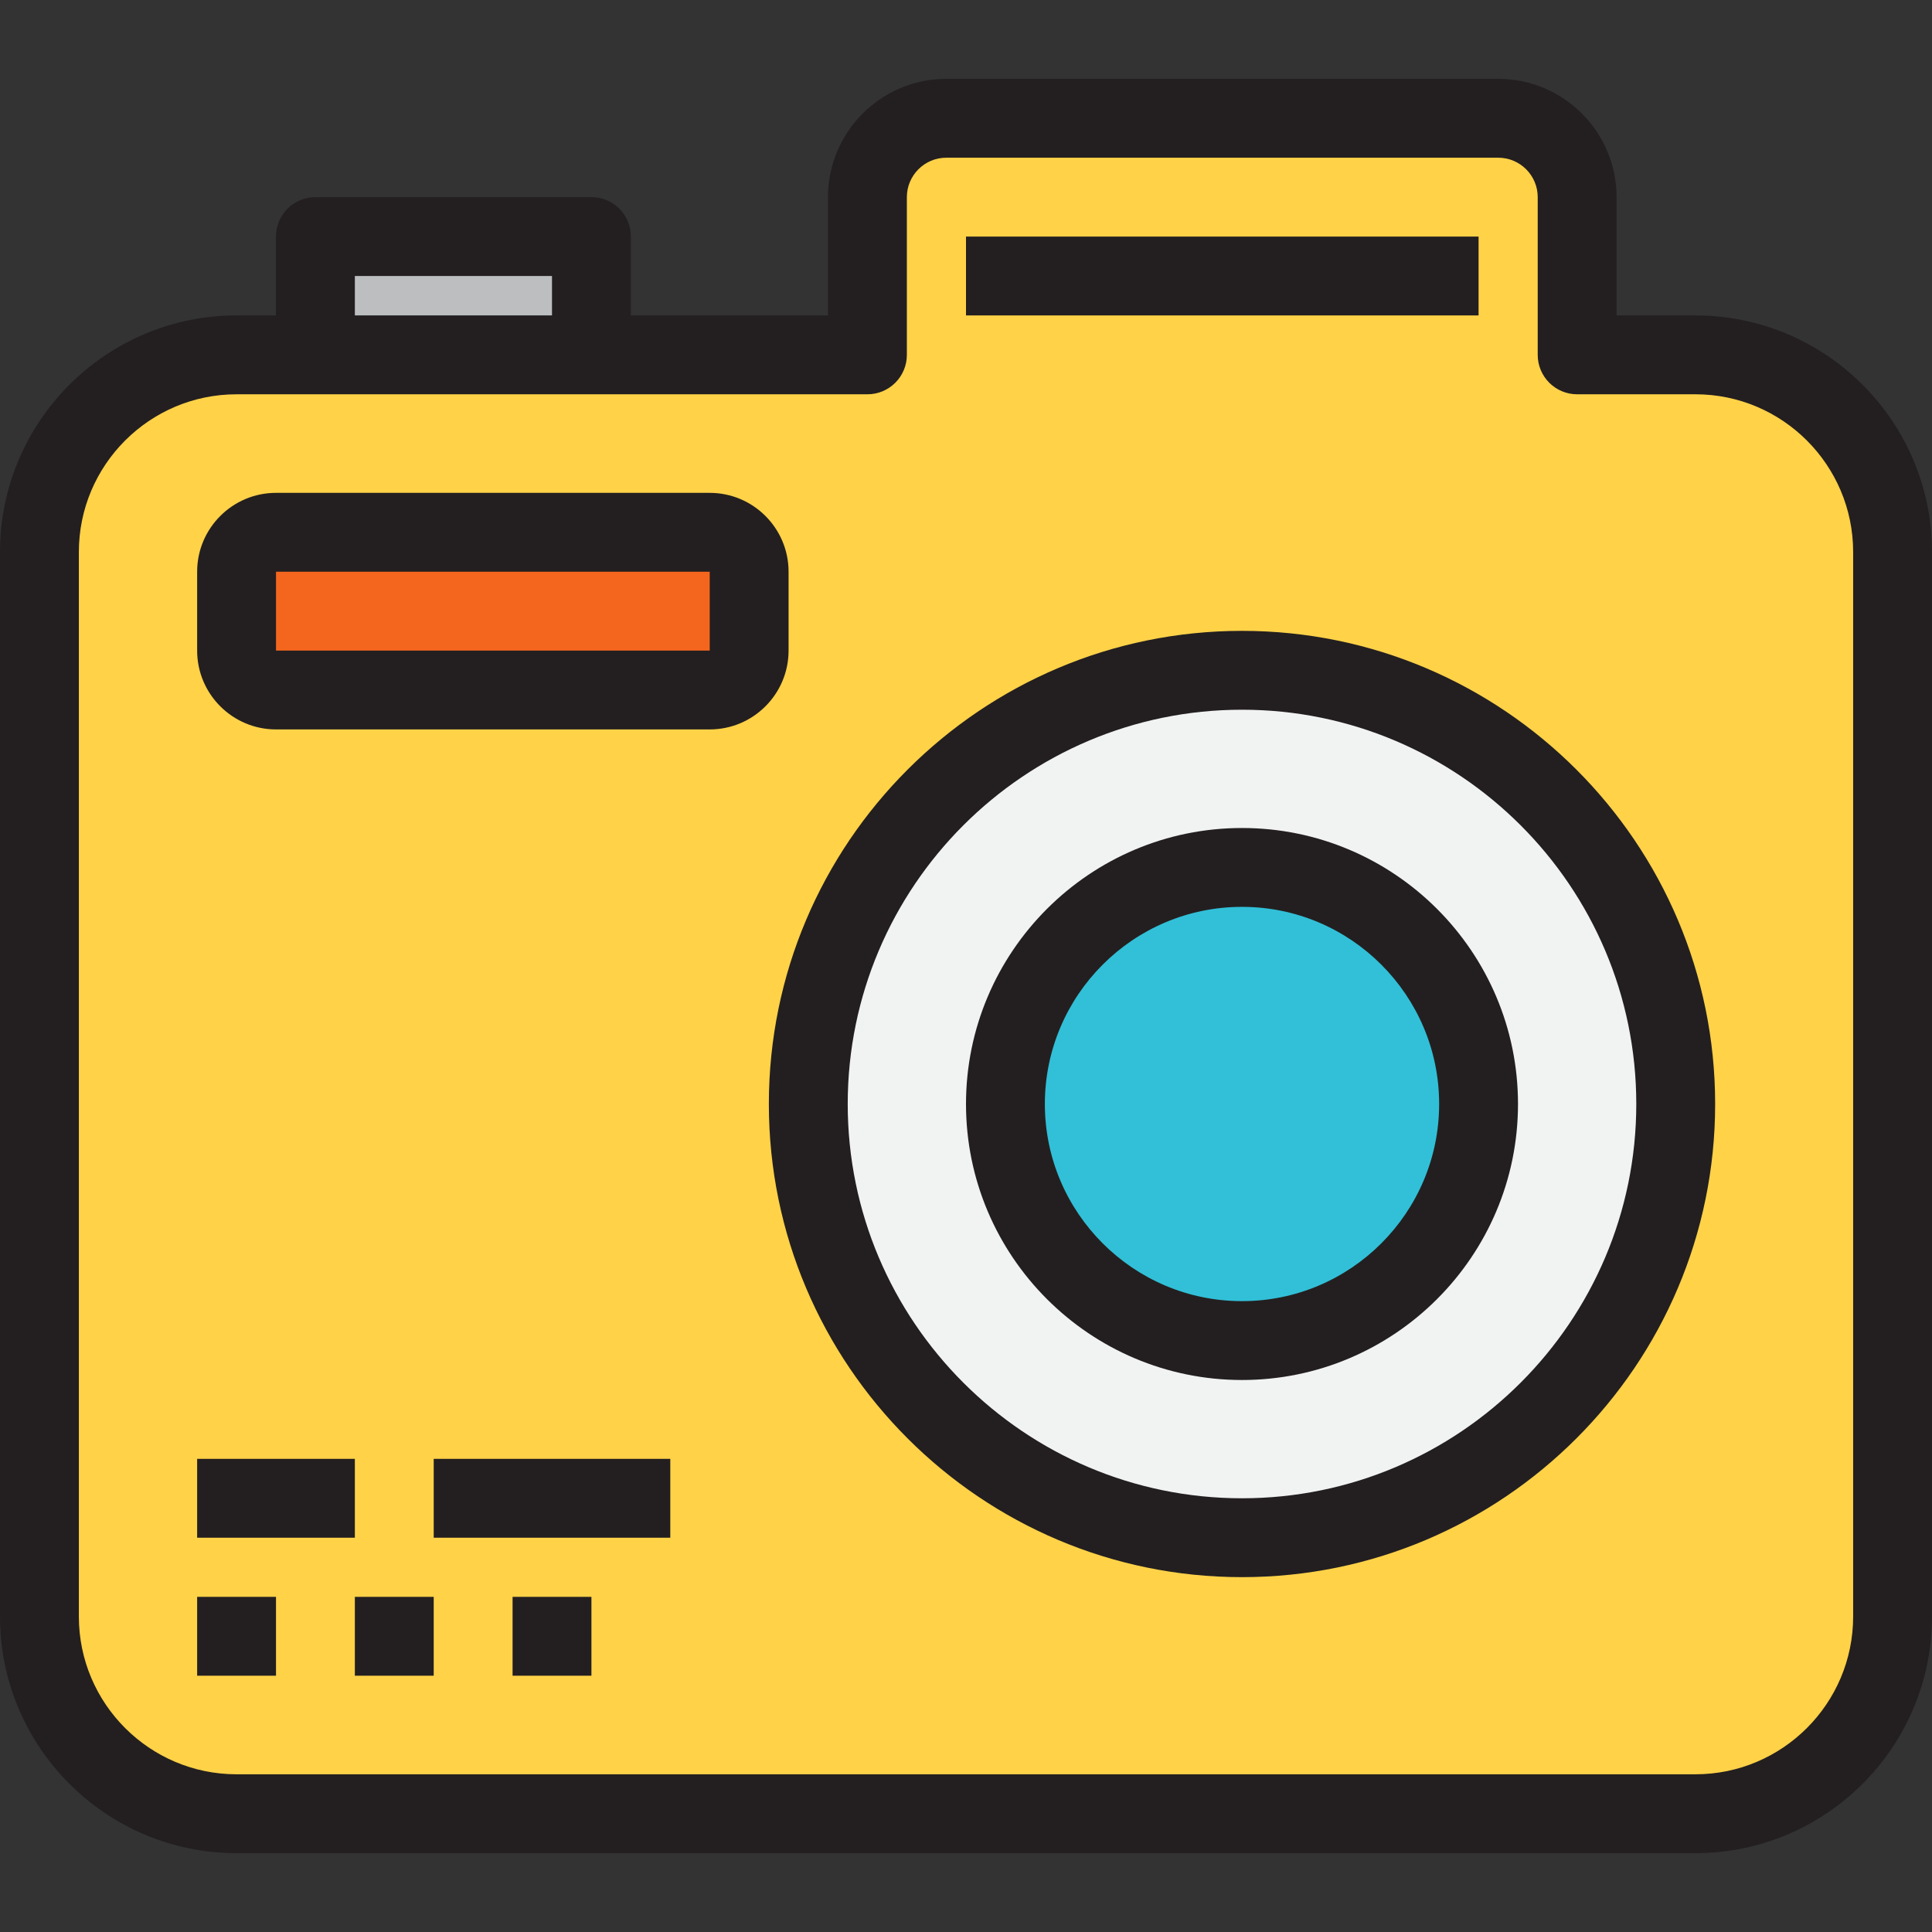
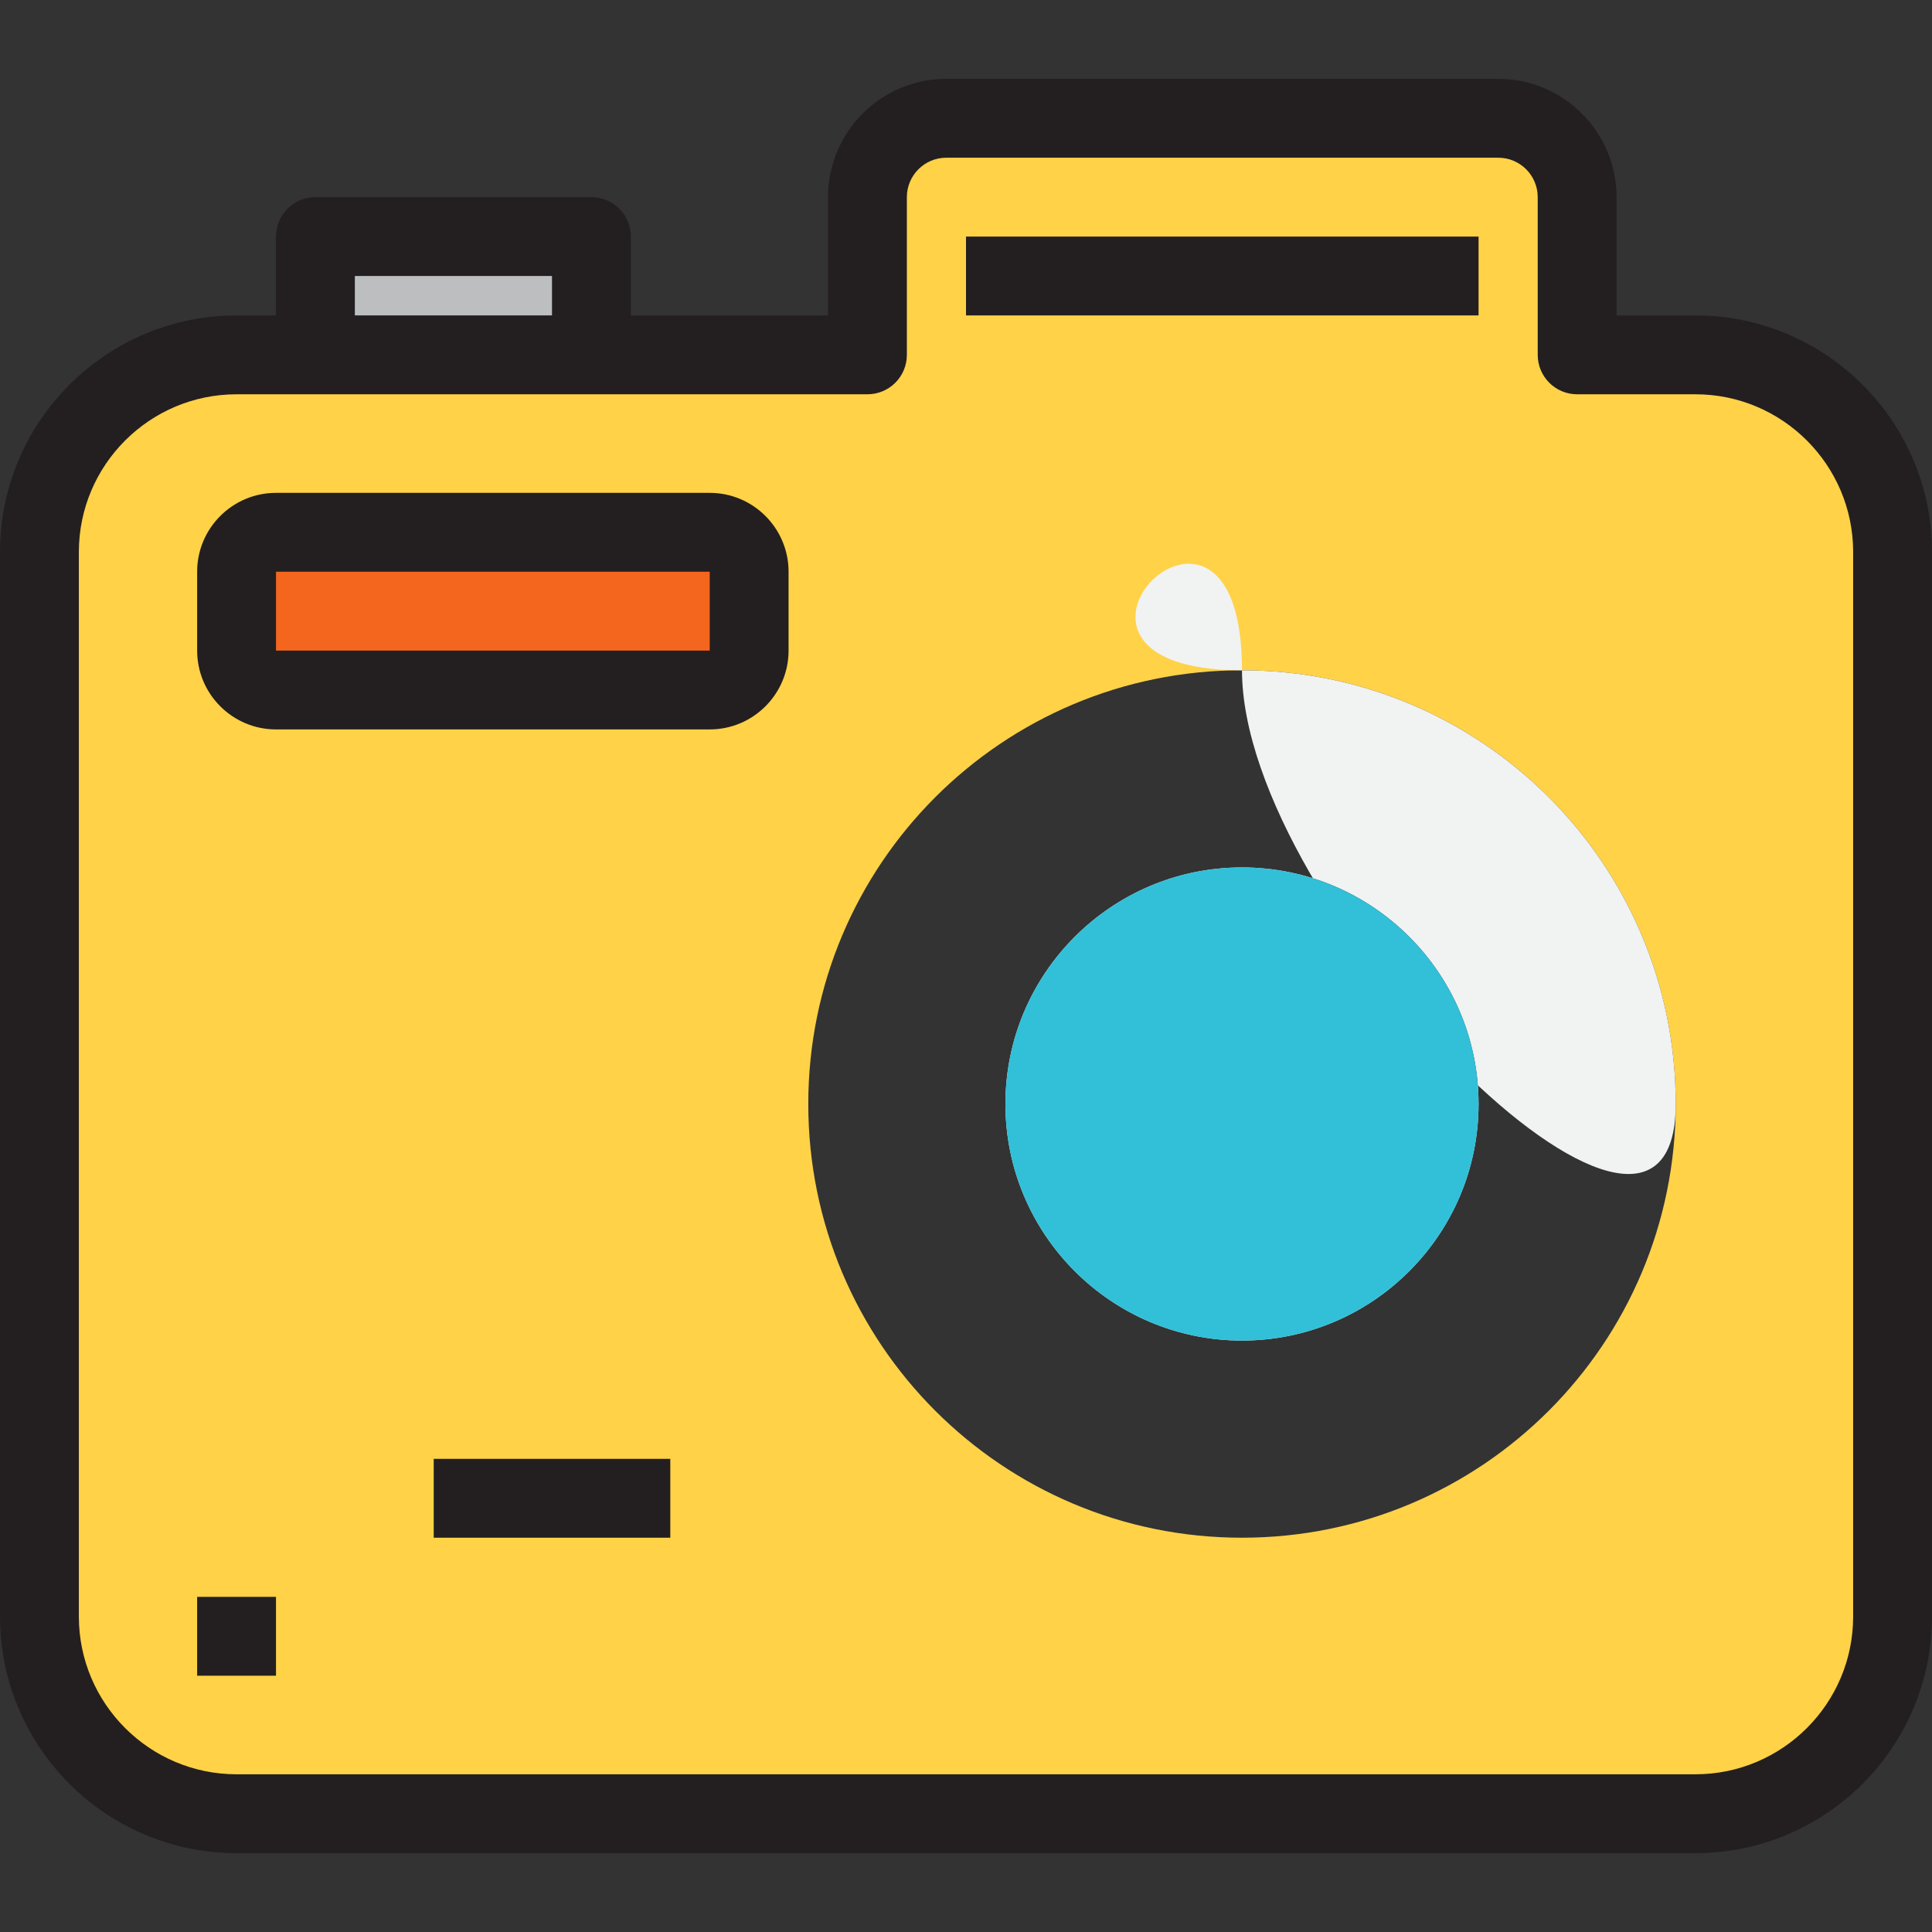
<svg xmlns="http://www.w3.org/2000/svg" version="1.1" id="Layer_1" viewBox="0 0 512 512" xml:space="preserve">
  <rect x="0" y="0" width="512" height="512" fill="#333333" stroke="none" />
  <path style="fill:#FFD248;" d="M501.551,146.286v282.122c0,28.837-23.408,52.245-52.245,52.245H62.694  c-28.837,0-52.245-23.408-52.245-52.245V146.286c0-28.837,23.408-52.245,52.245-52.245h20.898h73.143h73.143V52.245  c0-11.494,9.408-20.898,20.898-20.898h146.286c11.49,0,20.898,9.404,20.898,20.898v41.796h31.347  C478.143,94.041,501.551,117.449,501.551,146.286z M444.082,292.571c0-63.531-51.408-114.939-114.939-114.939  s-114.939,51.408-114.939,114.939S265.612,407.51,329.143,407.51S444.082,356.102,444.082,292.571z M198.531,172.408V151.51  c0-5.745-4.704-10.449-10.449-10.449H73.143c-5.745,0-10.449,4.704-10.449,10.449v20.898c0,5.745,4.704,10.449,10.449,10.449  h114.939C193.826,182.857,198.531,178.153,198.531,172.408z" />
-   <path style="fill:#F1F2F2;" d="M329.143,177.633c63.531,0,114.939,51.408,114.939,114.939S392.674,407.51,329.143,407.51  s-114.939-51.408-114.939-114.939S265.612,177.633,329.143,177.633z M391.837,292.571c0-34.588-28.112-62.694-62.694-62.694  s-62.694,28.106-62.694,62.694c0,34.582,28.112,62.694,62.694,62.694S391.837,327.153,391.837,292.571z" />
+   <path style="fill:#F1F2F2;" d="M329.143,177.633c63.531,0,114.939,51.408,114.939,114.939s-114.939-51.408-114.939-114.939S265.612,177.633,329.143,177.633z M391.837,292.571c0-34.588-28.112-62.694-62.694-62.694  s-62.694,28.106-62.694,62.694c0,34.582,28.112,62.694,62.694,62.694S391.837,327.153,391.837,292.571z" />
  <path style="fill:#31C0D8;" d="M329.143,229.878c34.582,0,62.694,28.106,62.694,62.694c0,34.582-28.112,62.694-62.694,62.694  s-62.694-28.112-62.694-62.694C266.449,257.983,294.561,229.878,329.143,229.878z" />
  <path style="fill:#F4661E;" d="M198.531,151.51v20.898c0,5.745-4.704,10.449-10.449,10.449H73.143  c-5.745,0-10.449-4.704-10.449-10.449V151.51c0-5.745,4.704-10.449,10.449-10.449h114.939  C193.826,141.061,198.531,145.765,198.531,151.51z" />
  <rect x="83.592" y="62.694" style="fill:#BCBEC0;" width="73.143" height="31.347" />
  <g>
    <path style="fill:#231F20;" d="M449.306,83.592h-20.898V52.245c0-17.285-14.062-31.347-31.347-31.347H250.775   c-17.285,0-31.347,14.062-31.347,31.347v31.347h-52.245V62.694c0-5.77-4.678-10.449-10.449-10.449H83.592   c-5.771,0-10.449,4.679-10.449,10.449v20.898H62.694C28.124,83.592,0,111.716,0,146.286v282.122   c0,34.569,28.124,62.694,62.694,62.694h386.612c34.569,0,62.694-28.124,62.694-62.694V146.286   C512,111.716,483.876,83.592,449.306,83.592z M94.041,73.143h52.245v10.449H94.041V73.143z M491.102,428.408   c0,23.046-18.75,41.796-41.796,41.796H62.694c-23.046,0-41.796-18.75-41.796-41.796V146.286c0-23.046,18.75-41.796,41.796-41.796   h20.898h73.143h73.143c5.771,0,10.449-4.678,10.449-10.449V52.245c0-5.762,4.687-10.449,10.449-10.449h146.286   c5.762,0,10.449,4.687,10.449,10.449v41.796c0,5.771,4.679,10.449,10.449,10.449h31.347c23.046,0,41.796,18.75,41.796,41.796   V428.408z" />
    <rect x="256" y="62.694" style="fill:#231F20;" width="135.837" height="20.898" />
-     <path style="fill:#231F20;" d="M329.143,167.184c-69.139,0-125.388,56.249-125.388,125.388s56.249,125.388,125.388,125.388   s125.388-56.249,125.388-125.388S398.282,167.184,329.143,167.184z M329.143,397.061c-57.617,0-104.49-46.874-104.49-104.49   s46.873-104.49,104.49-104.49s104.49,46.874,104.49,104.49S386.76,397.061,329.143,397.061z" />
-     <path style="fill:#231F20;" d="M329.143,219.429c-40.331,0-73.143,32.812-73.143,73.143s32.812,73.143,73.143,73.143   s73.143-32.812,73.143-73.143S369.474,219.429,329.143,219.429z M329.143,344.816c-28.808,0-52.245-23.437-52.245-52.245   c0-28.808,23.437-52.245,52.245-52.245c28.808,0,52.245,23.437,52.245,52.245C381.388,321.379,357.951,344.816,329.143,344.816z" />
    <path style="fill:#231F20;" d="M208.98,151.51c0-11.523-9.375-20.898-20.898-20.898H73.143c-11.523,0-20.898,9.375-20.898,20.898   v20.898c0,11.523,9.375,20.898,20.898,20.898h114.939c11.523,0,20.898-9.375,20.898-20.898V151.51z M73.143,172.408V151.51h114.939   l0.001,20.898H73.143z" />
-     <rect x="52.245" y="386.612" style="fill:#231F20;" width="41.796" height="20.898" />
    <rect x="114.939" y="386.612" style="fill:#231F20;" width="62.694" height="20.898" />
    <rect x="52.245" y="423.184" style="fill:#231F20;" width="20.898" height="20.898" />
-     <rect x="94.041" y="423.184" style="fill:#231F20;" width="20.898" height="20.898" />
-     <rect x="135.837" y="423.184" style="fill:#231F20;" width="20.898" height="20.898" />
  </g>
</svg>